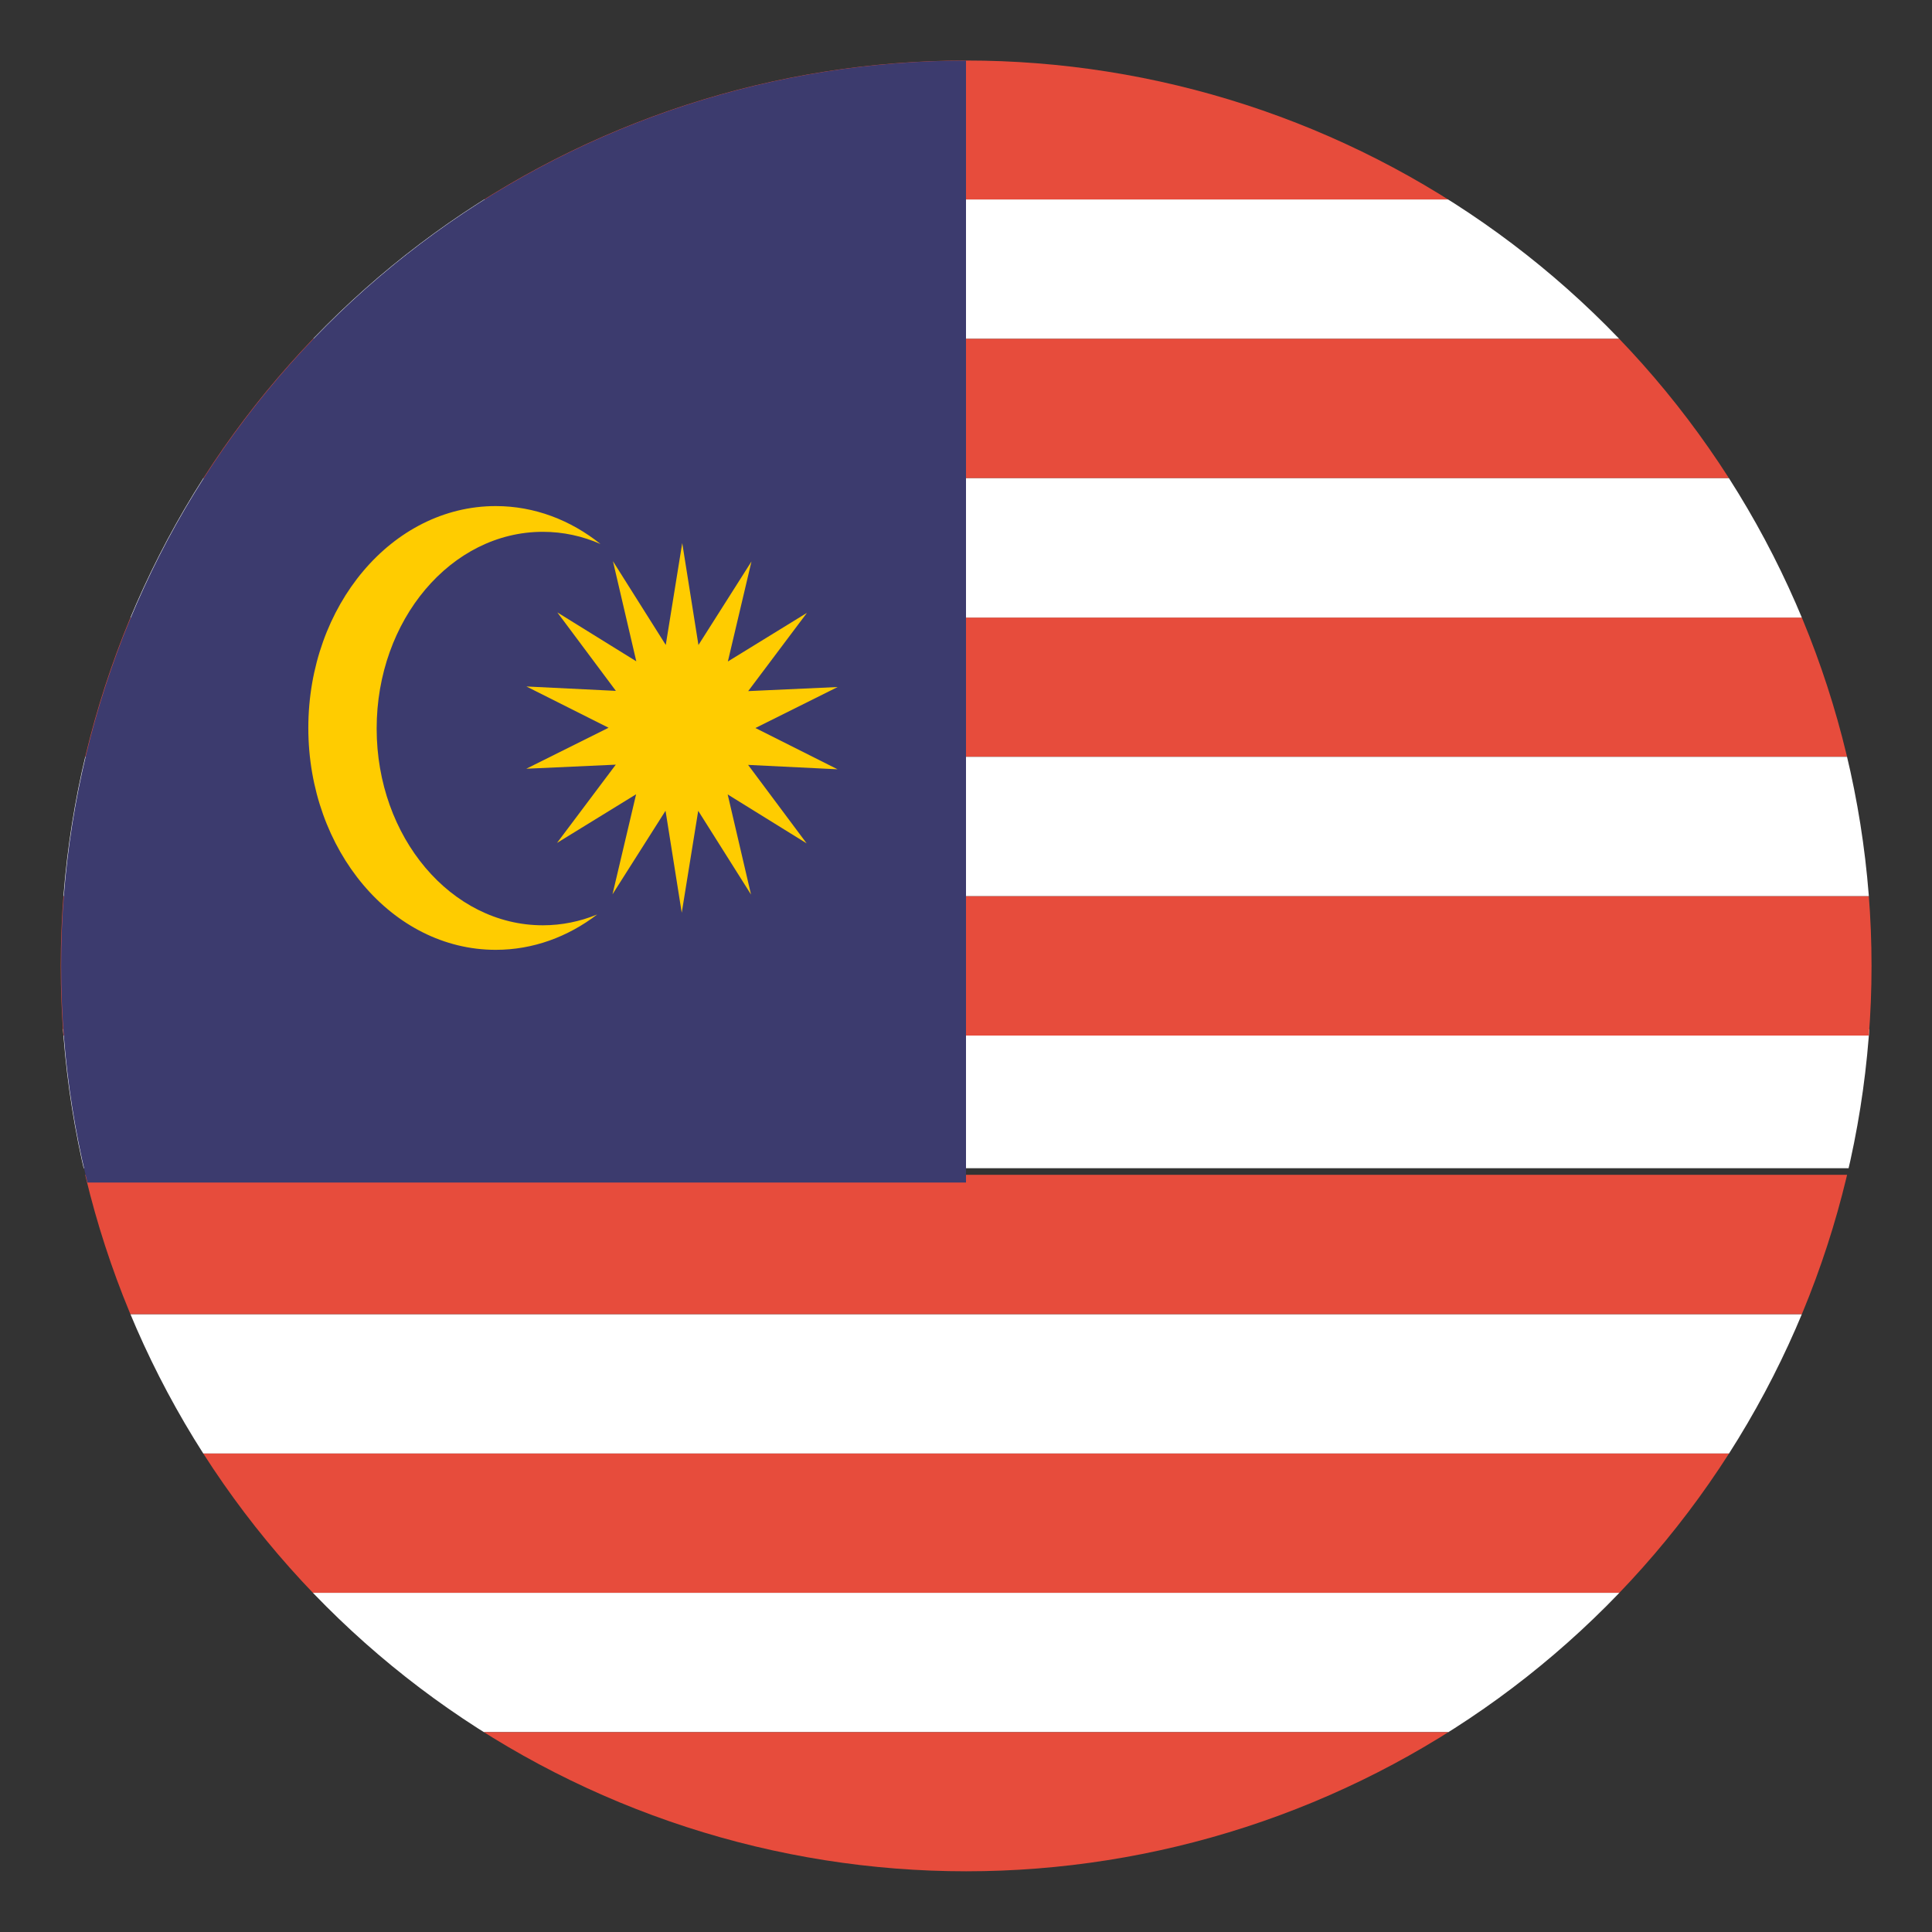
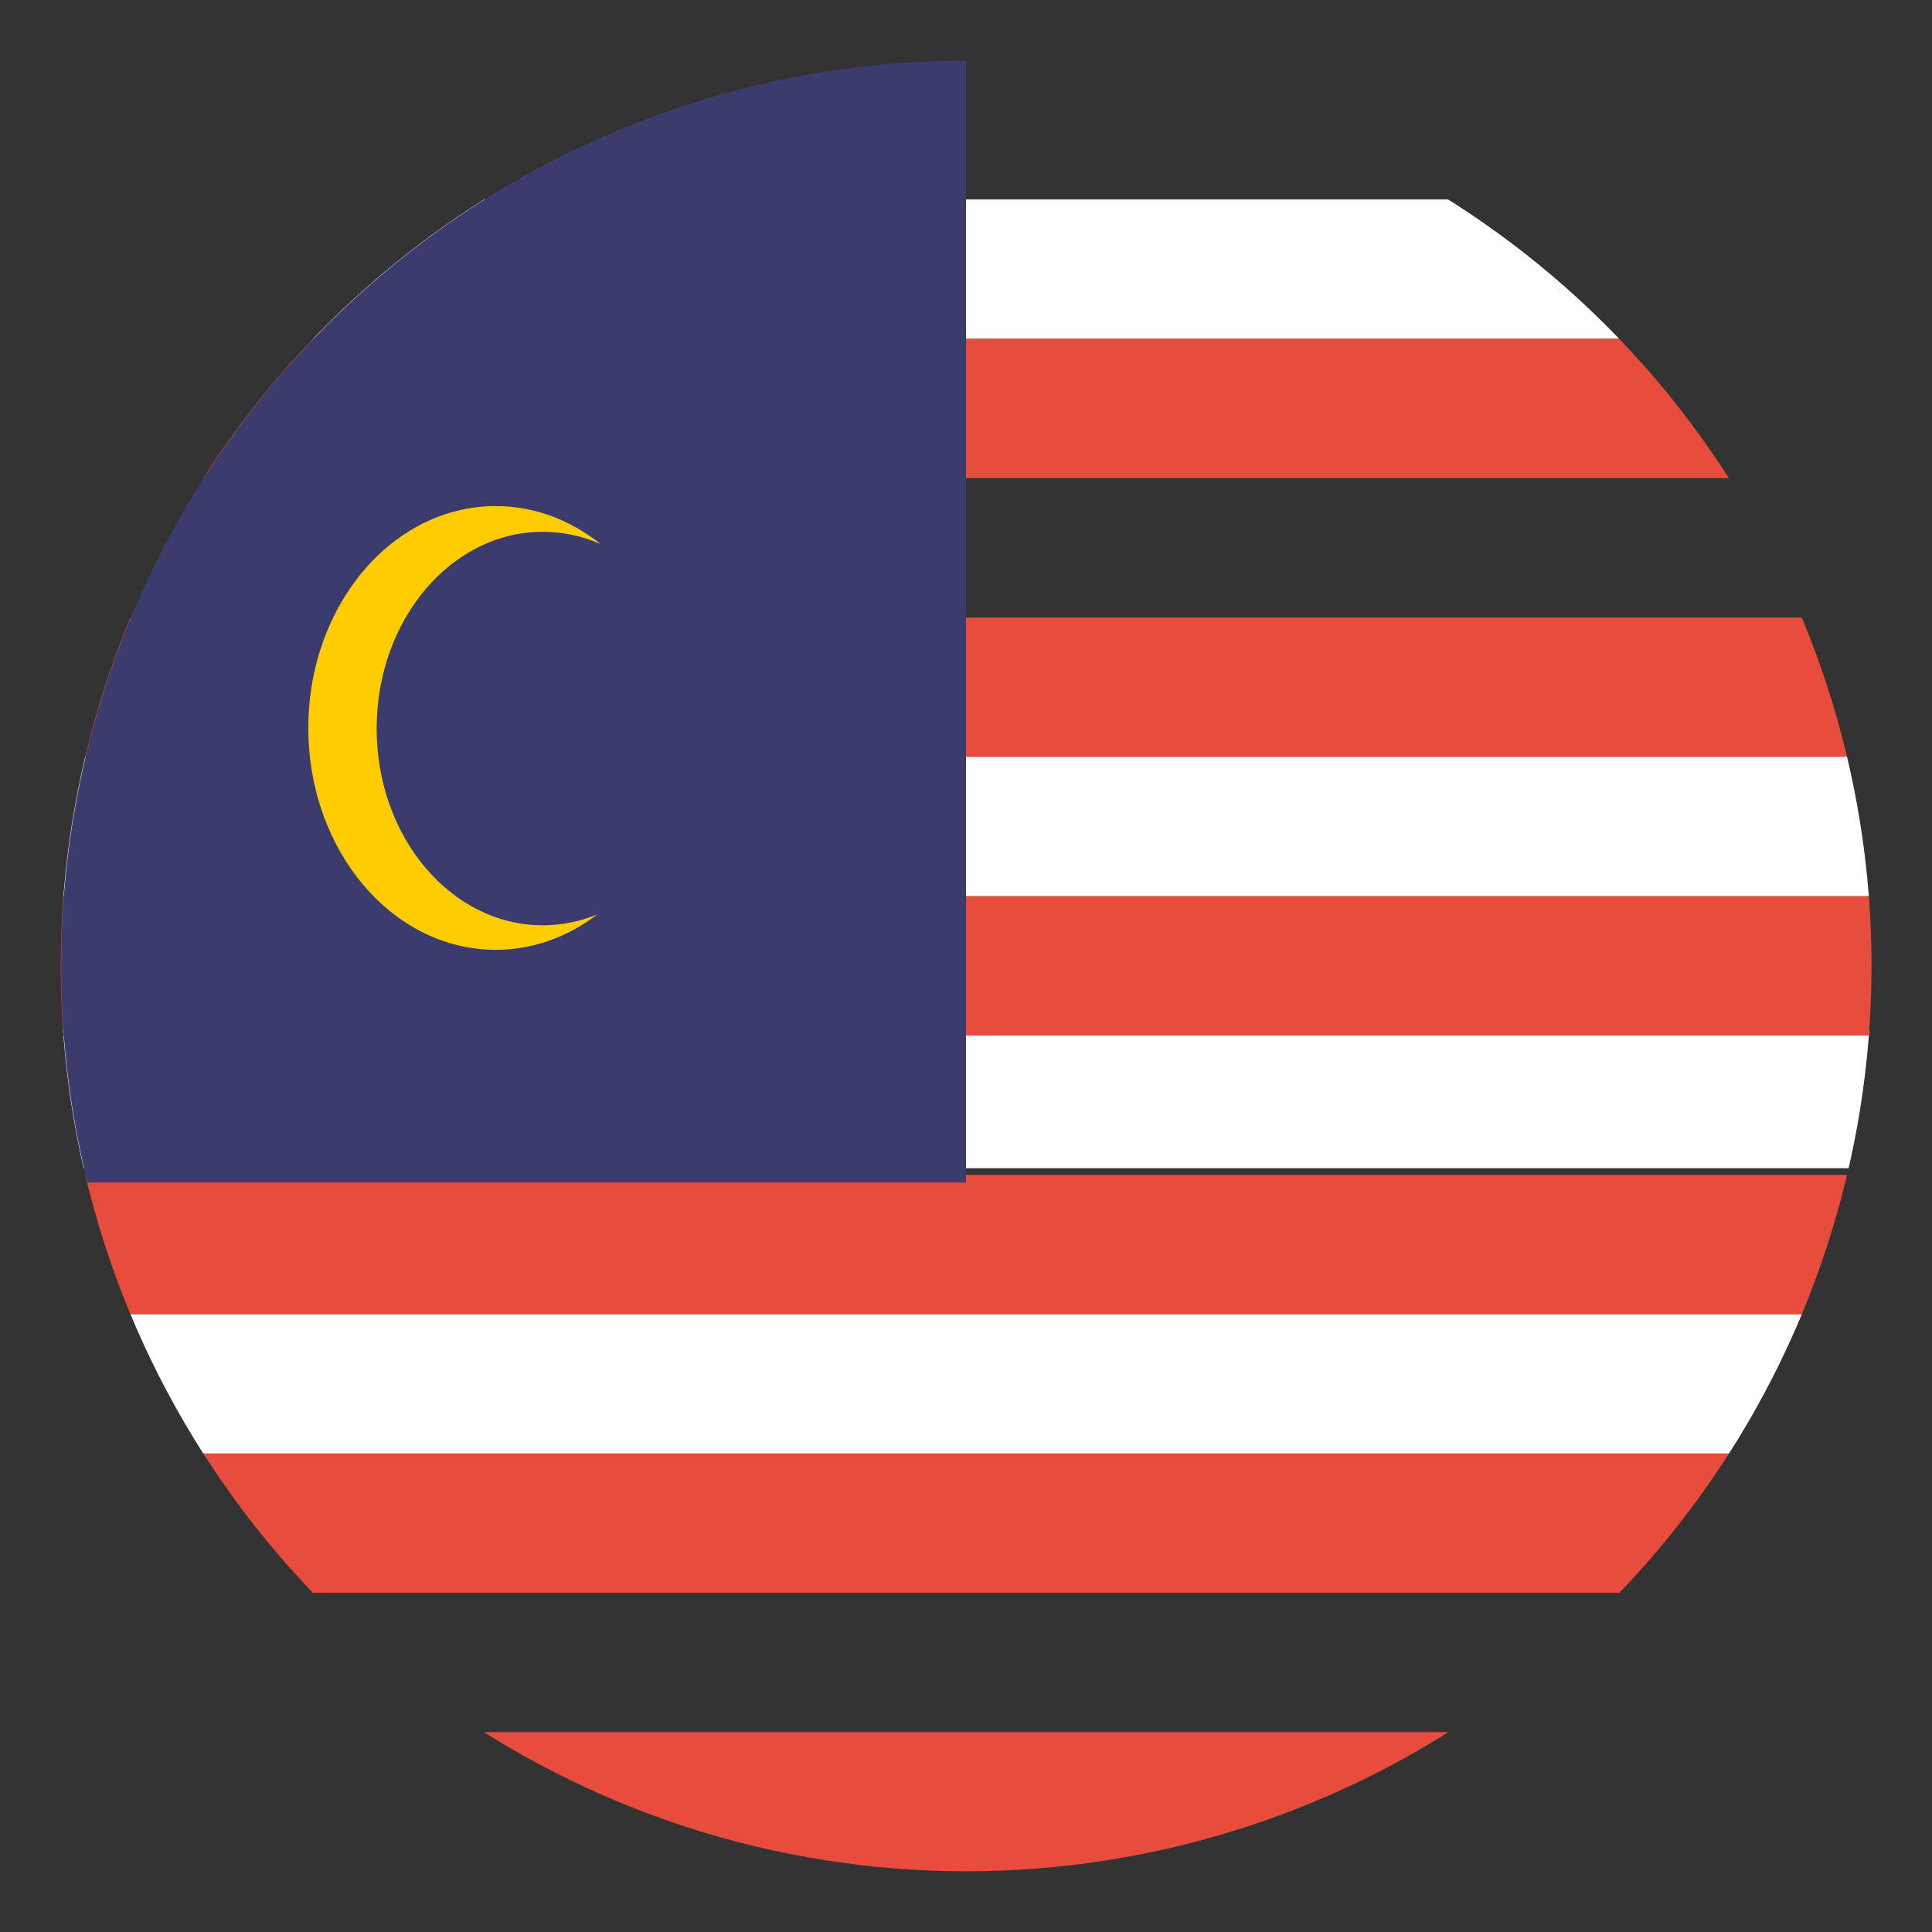
<svg xmlns="http://www.w3.org/2000/svg" xmlns:xlink="http://www.w3.org/1999/xlink" id="svg2" height="512" width="512">
  <rect width="100%" height="100%" fill="#333333" stroke="none" />
  <defs id="defs4">
    <path id="pt" d="m0-.5.162.5h-.325z" fill="#fff" transform="scale(.062)" />
    <g id="star">
      <use id="use8" height="650" transform="matrix(-.809 -.588 .588 -.809 0 0)" width="1235" xlink:href="#pt" />
      <use id="use10" height="650" transform="matrix(.309 -.951 .951 .309 0 0)" width="1235" xlink:href="#pt" />
      <use id="use12" height="650" width="1235" xlink:href="#pt" />
      <use id="use14" height="650" transform="matrix(.309 .951 -.951 .309 0 0)" width="1235" xlink:href="#pt" />
      <use id="use16" height="650" transform="matrix(-.809 .588 -.588 -.809 0 0)" width="1235" xlink:href="#pt" />
    </g>
    <g id="s5">
      <use id="use19" height="650" width="1235" x="-.252" xlink:href="#star" />
      <use id="use21" height="650" width="1235" x="-.126" xlink:href="#star" />
      <use id="use23" height="650" width="1235" xlink:href="#star" />
      <use id="use25" height="650" width="1235" x=".126" xlink:href="#star" />
      <use id="use27" height="650" width="1235" x=".252" xlink:href="#star" />
    </g>
    <g id="s6">
      <use id="use30" height="650" width="1235" x="-.063" xlink:href="#s5" />
      <use id="use32" height="650" width="1235" x=".315" xlink:href="#star" />
    </g>
    <g id="x4">
      <use id="use35" height="650" width="1235" xlink:href="#s6" />
      <use id="use37" height="650" width="1235" xlink:href="#s5" y=".054" />
      <use id="use39" height="650" width="1235" xlink:href="#s6" y=".108" />
      <use id="use41" height="650" width="1235" xlink:href="#s5" y=".162" />
    </g>
    <g id="u">
      <use id="use44" height="650" width="1235" xlink:href="#x4" y="-.216" />
      <use id="use46" height="650" width="1235" xlink:href="#x4" />
      <use id="use48" height="650" width="1235" xlink:href="#s6" y=".216" />
    </g>
    <path id="stripe" d="m0 0h1235v50h-1235z" fill="#b22234" />
    <linearGradient id="linearGradient3908" gradientUnits="userSpaceOnUse" x1="-.344" x2=".344" y1="-.003" y2="-.003">
      <stop id="stop3904" offset="0" stop-color="#2c3c51" />
      <stop id="stop3906" offset="1" stop-color="#2c3c51" stop-opacity="0" />
    </linearGradient>
    <clipPath id="clipPath3259">
      <path id="path3261" d="m-94.921 37.393a150.518 150.518 0 1 1 -301.036 0 150.518 150.518 0 1 1 301.036 0z" transform="matrix(1.107 0 0 1.107 1172.159 196.681)" />
    </clipPath>
    <clipPath id="clipPath3269">
      <path id="path3271" d="m-94.921 37.393a150.518 150.518 0 1 1 -301.036 0 150.518 150.518 0 1 1 301.036 0z" transform="matrix(1.594 0 0 1.594 -81.724 64.441)" />
    </clipPath>
  </defs>
  <g id="g3279" transform="translate(729.075 131.936)">
    <g id="g3240" clip-path="url(#clipPath3259)" transform="matrix(1.44 0 0 1.44 -1769.696 -218.79)">
      <path id="path18829" d="m650.397 327.819h500v-25.654h-500z" fill="#fff" />
      <path id="path18831" d="m650.397 302.164h500v-25.644h-500z" fill="#e74c3c" />
-       <path id="path18833" d="m650.397 379.089h500v-25.644h-500z" fill="#fff" />
      <path id="path18835" d="m650.397 404.744h500v-25.654h-500z" fill="#e74c3c" />
      <path id="path18837" d="m650.397 353.444h500v-25.625h-500z" fill="#e74c3c" />
      <path id="path18839" d="m650.397 275.31h500v-25.625h-500z" fill="#fff" />
      <path id="path18841" d="m650.397 199.597h500v-25.625h-500z" fill="#e74c3c" />
      <path id="path18843" d="m650.397 122.674h500v-25.654h-500z" fill="#fff" />
      <g fill="#e74c3c">
        <path id="path18845" d="m650.397 148.317h500v-25.645h-500z" />
        <path id="path18847" d="m650.397 250.897h500v-25.674h-500z" />
-         <path id="path18849" d="m650.397 97.019h500v-25.596h-500z" />
      </g>
-       <path id="path18851" d="m650.397 173.972h500v-25.654h-500z" fill="#fff" />
      <path id="path18853" d="m650.397 225.222h500v-25.625h-500z" fill="#fff" />
    </g>
    <path id="path3263" clip-path="url(#clipPath3269)" d="m-680.308-115.936c-18.159 0-32.767 17.45-32.767 39.096v258.293h240v-297.388z" fill="#3c3b6e" />
    <g id="g3273" fill="#fc0" transform="matrix(.165 0 0 .196 -692.742 -17.42)">
      <path id="path3275" d="m576 100c-166.146 0-301 134.406-301 300 0 165.594 134.854 300 301 300 60.027 0 115.955-17.564 162.927-47.783-27.353 9.439-56.709 14.602-87.271 14.602-147.327 0-266.897-119.172-266.897-266.01s119.57-266.01 266.897-266.01c32.558 0 63.746 5.815 92.602 16.467-48.041-32.357-105.953-51.267-168.258-51.267z" />
-       <path id="path3277" d="m914.286 471.429-99.538-53.251 29.43 108.983-66.576-91.165-20.77 110.959-20.428-111.023-66.857 90.959 29.766-108.891-99.701 52.943 74.065-85.193-112.799 4.441 103.694-44.62-103.555-44.94 112.785 4.789-73.801-85.421 99.538 53.251-29.43-108.983 66.576 91.165 20.77-110.959 20.428 111.023 66.857-90.959-29.766 108.891 99.701-52.943-74.065 85.193 112.799-4.441-103.694 44.62 103.555 44.94-112.785-4.789z" transform="matrix(1.274 0 0 1.242 -89.443 -29.478)" />
    </g>
  </g>
</svg>